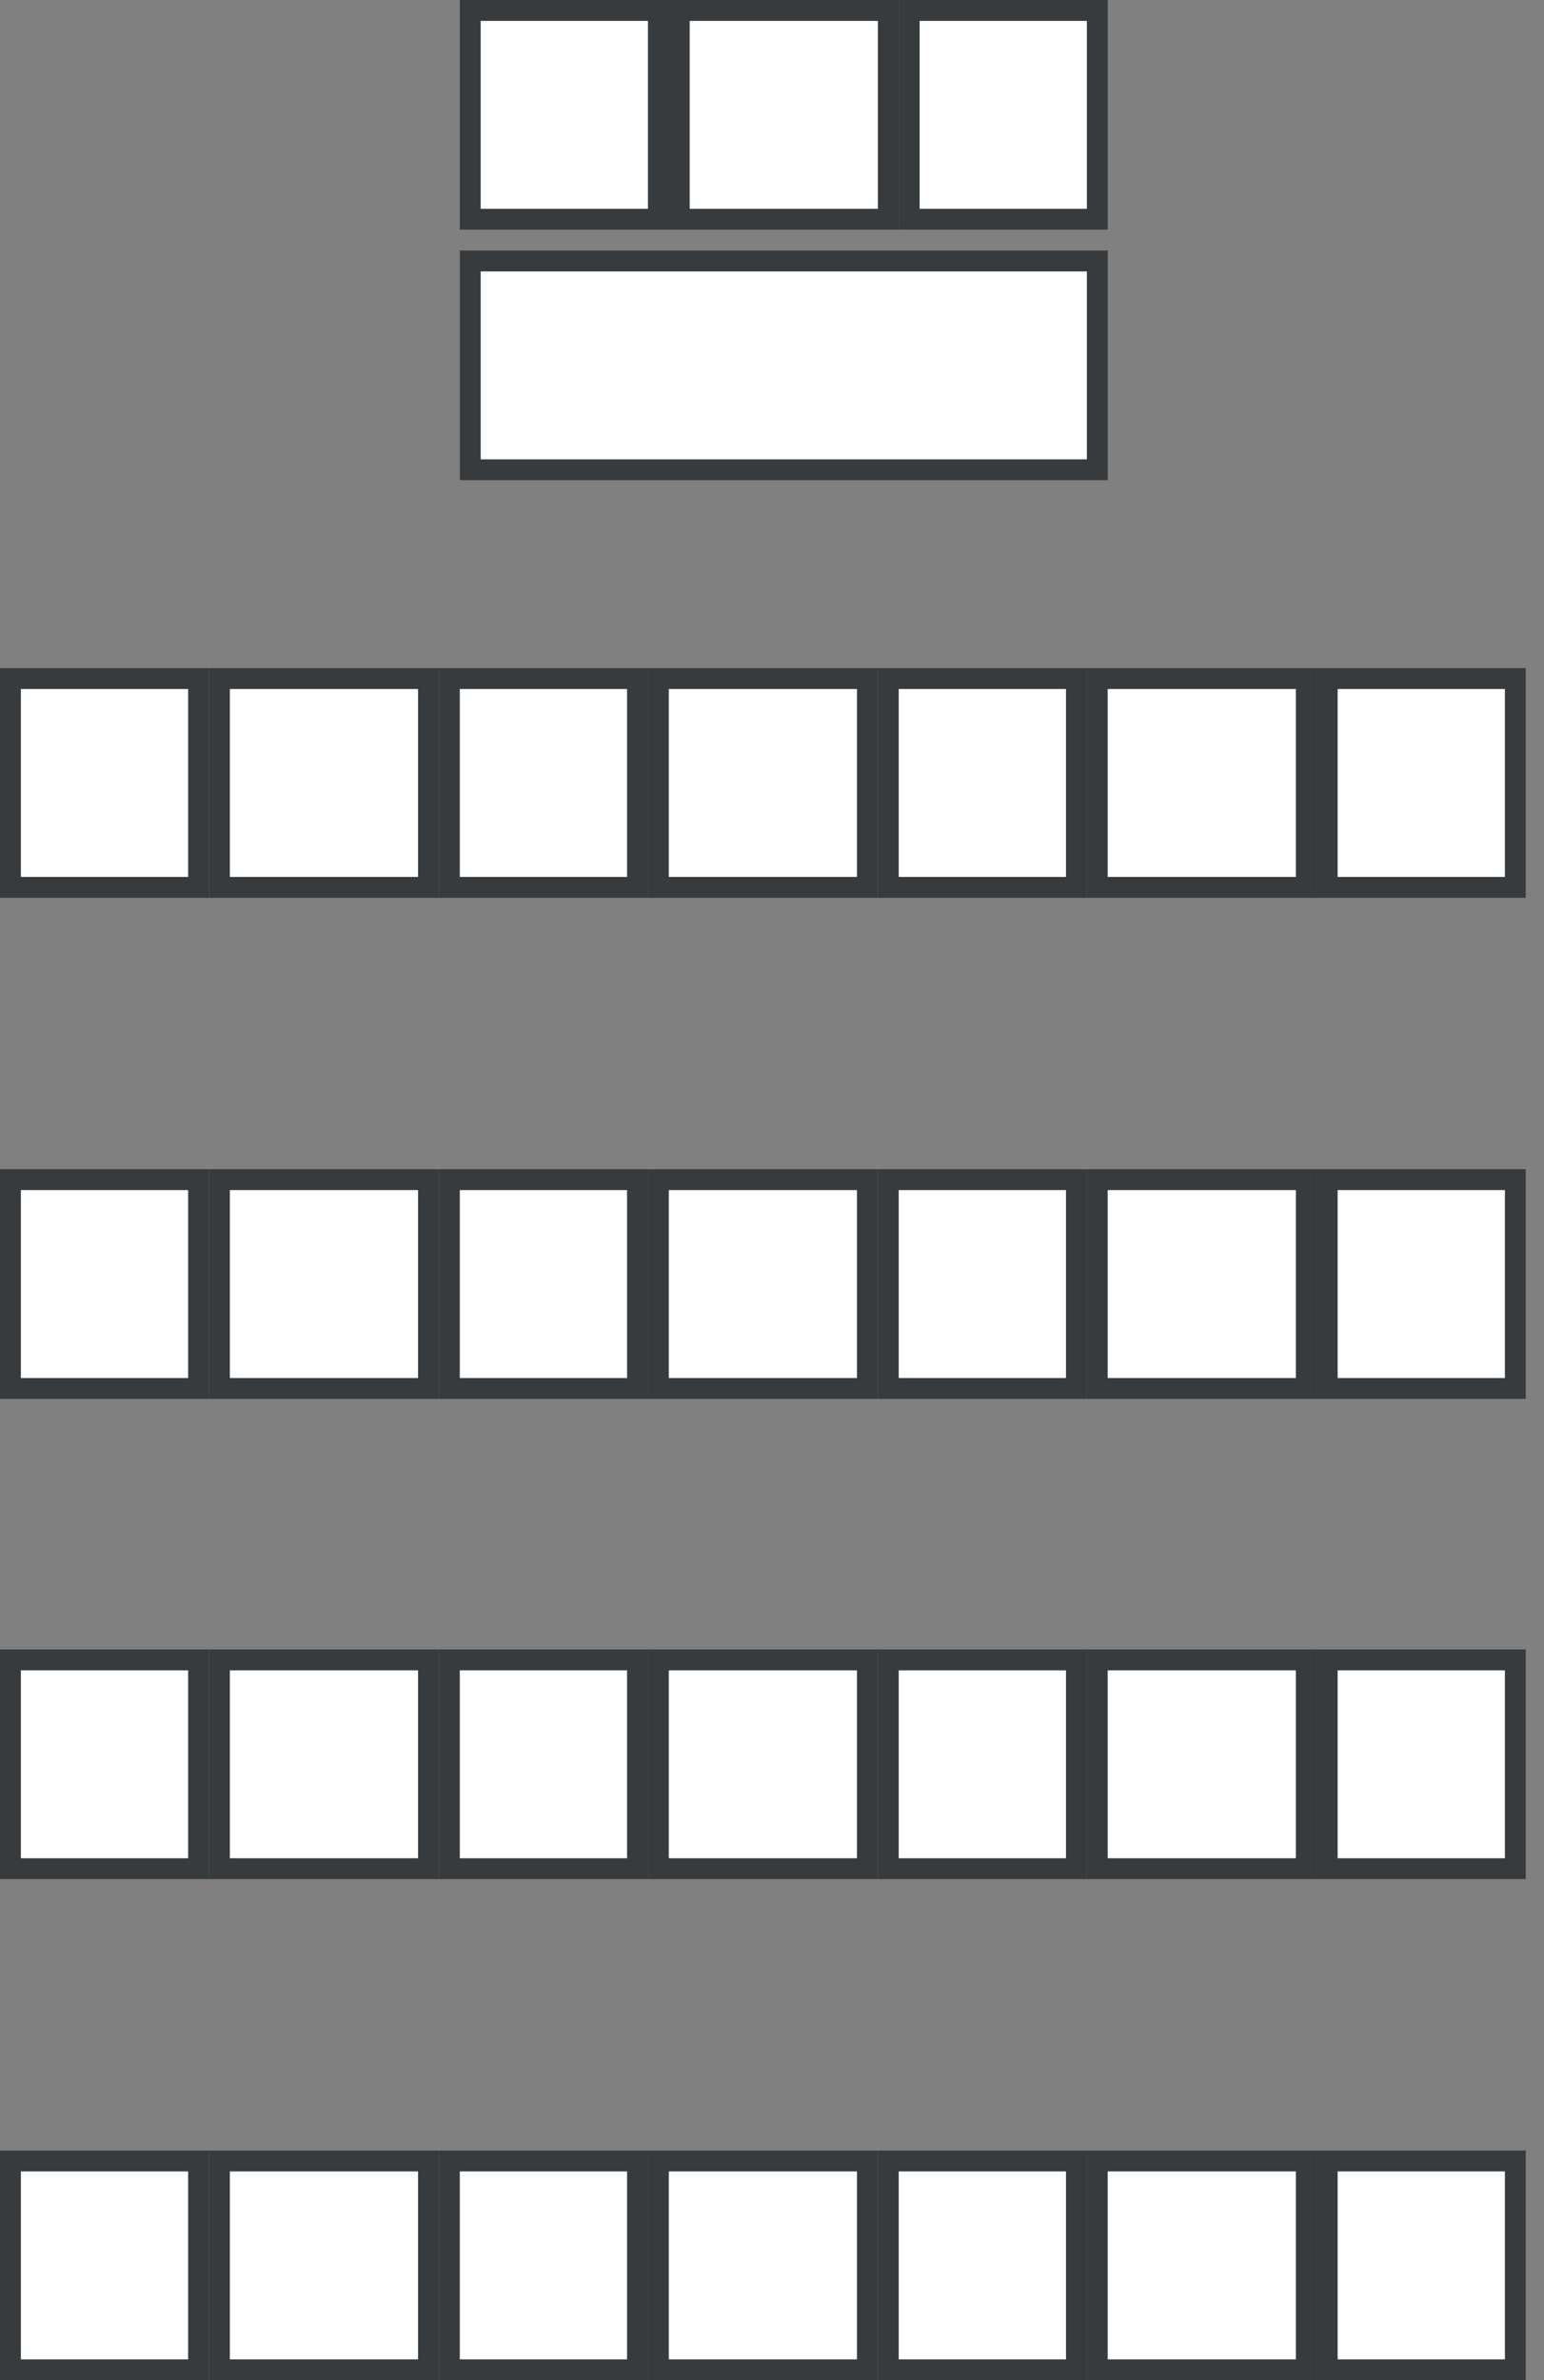
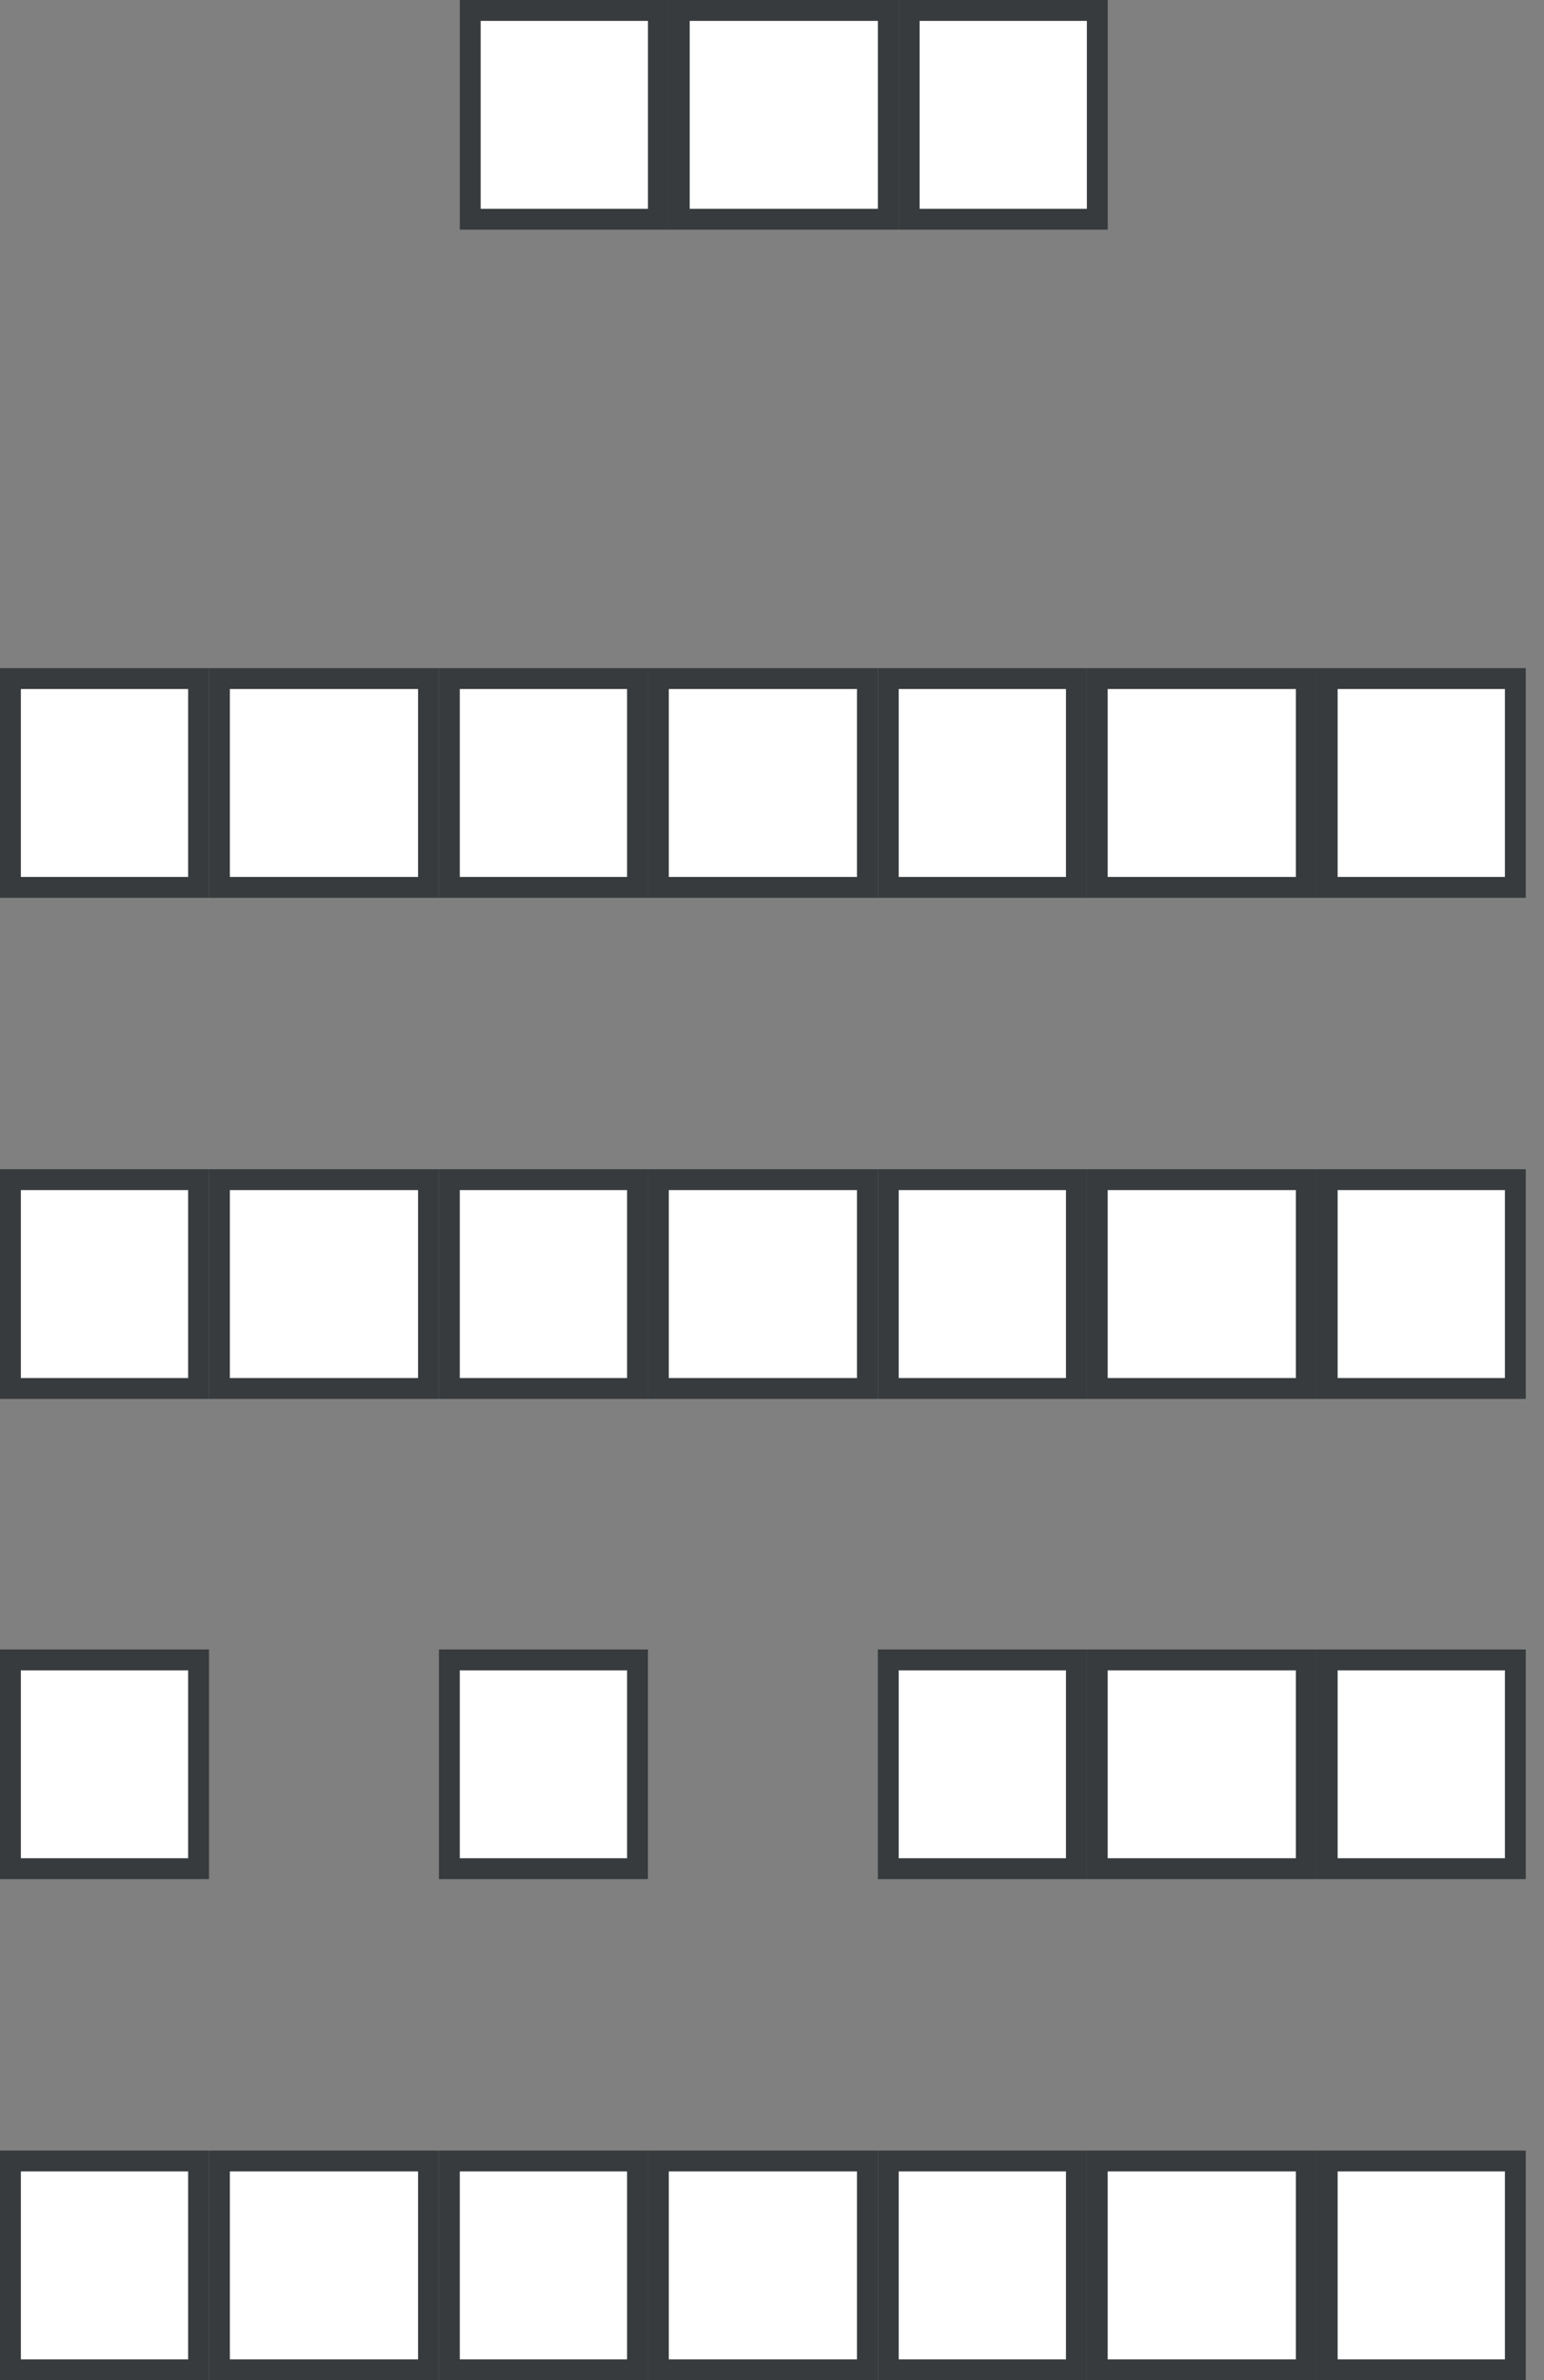
<svg xmlns="http://www.w3.org/2000/svg" width="74" height="114" viewBox="0 0 74 114" fill="none">
  <rect x="0" y="0" width="74" height="114" fill="#808080" stroke="none" />
  <rect x="9.517" y="42.5" width="9.017" height="10" transform="rotate(180 9.517 42.5)" fill="white" stroke="#373B3D" />
  <rect x="9.517" y="89.5" width="9.017" height="10" transform="rotate(180 9.517 89.5)" fill="white" stroke="#373B3D" />
  <rect x="9.517" y="66.5" width="9.017" height="10" transform="rotate(180 9.517 66.5)" fill="white" stroke="#373B3D" />
  <rect x="9.517" y="113.5" width="9.017" height="10" transform="rotate(180 9.517 113.5)" fill="white" stroke="#373B3D" />
  <rect x="31.555" y="10.5" width="9.017" height="10" transform="rotate(180 31.555 10.5)" fill="white" stroke="#373B3D" />
  <rect x="51.59" y="42.5" width="9.017" height="10" transform="rotate(180 51.59 42.5)" fill="white" stroke="#373B3D" />
  <rect x="51.59" y="89.5" width="9.017" height="10" transform="rotate(180 51.59 89.5)" fill="white" stroke="#373B3D" />
  <rect x="51.59" y="66.5" width="9.017" height="10" transform="rotate(180 51.59 66.5)" fill="white" stroke="#373B3D" />
  <rect x="51.59" y="113.5" width="9.017" height="10" transform="rotate(180 51.59 113.5)" fill="white" stroke="#373B3D" />
  <rect x="30.554" y="42.5" width="9.017" height="10" transform="rotate(180 30.554 42.5)" fill="white" stroke="#373B3D" />
  <rect x="30.554" y="89.5" width="9.017" height="10" transform="rotate(180 30.554 89.5)" fill="white" stroke="#373B3D" />
  <rect x="30.554" y="66.5" width="9.017" height="10" transform="rotate(180 30.554 66.5)" fill="white" stroke="#373B3D" />
  <rect x="30.554" y="113.5" width="9.017" height="10" transform="rotate(180 30.554 113.5)" fill="white" stroke="#373B3D" />
  <rect x="52.592" y="10.5" width="9.017" height="10" transform="rotate(180 52.592 10.5)" fill="white" stroke="#373B3D" />
  <rect x="72.626" y="42.5" width="9.017" height="10" transform="rotate(180 72.626 42.5)" fill="white" stroke="#373B3D" />
  <rect x="72.626" y="89.5" width="9.017" height="10" transform="rotate(180 72.626 89.5)" fill="white" stroke="#373B3D" />
  <rect x="72.626" y="66.5" width="9.017" height="10" transform="rotate(180 72.626 66.5)" fill="white" stroke="#373B3D" />
  <rect x="72.626" y="113.5" width="9.017" height="10" transform="rotate(180 72.626 113.5)" fill="white" stroke="#373B3D" />
  <rect x="20.536" y="42.5" width="10.019" height="10" transform="rotate(180 20.536 42.5)" fill="white" stroke="#373B3D" />
-   <rect x="20.536" y="89.5" width="10.019" height="10" transform="rotate(180 20.536 89.5)" fill="white" stroke="#373B3D" />
  <rect x="20.536" y="66.5" width="10.019" height="10" transform="rotate(180 20.536 66.5)" fill="white" stroke="#373B3D" />
  <rect x="20.536" y="113.5" width="10.019" height="10" transform="rotate(180 20.536 113.5)" fill="white" stroke="#373B3D" />
  <rect x="42.574" y="10.5" width="10.019" height="10" transform="rotate(180 42.574 10.5)" fill="white" stroke="#373B3D" />
-   <rect x="52.592" y="22.5" width="30.053" height="10" transform="rotate(180 52.592 22.5)" fill="white" stroke="#373B3D" />
  <rect x="62.608" y="42.5" width="10.019" height="10" transform="rotate(180 62.608 42.5)" fill="white" stroke="#373B3D" />
  <rect x="62.608" y="89.5" width="10.019" height="10" transform="rotate(180 62.608 89.5)" fill="white" stroke="#373B3D" />
  <rect x="62.608" y="66.5" width="10.019" height="10" transform="rotate(180 62.608 66.5)" fill="white" stroke="#373B3D" />
  <rect x="62.608" y="113.5" width="10.019" height="10" transform="rotate(180 62.608 113.5)" fill="white" stroke="#373B3D" />
  <rect x="41.572" y="42.5" width="10.019" height="10" transform="rotate(180 41.572 42.5)" fill="white" stroke="#373B3D" />
-   <rect x="41.572" y="89.5" width="10.019" height="10" transform="rotate(180 41.572 89.5)" fill="white" stroke="#373B3D" />
  <rect x="41.572" y="66.5" width="10.019" height="10" transform="rotate(180 41.572 66.5)" fill="white" stroke="#373B3D" />
  <rect x="41.572" y="113.5" width="10.019" height="10" transform="rotate(180 41.572 113.5)" fill="white" stroke="#373B3D" />
</svg>